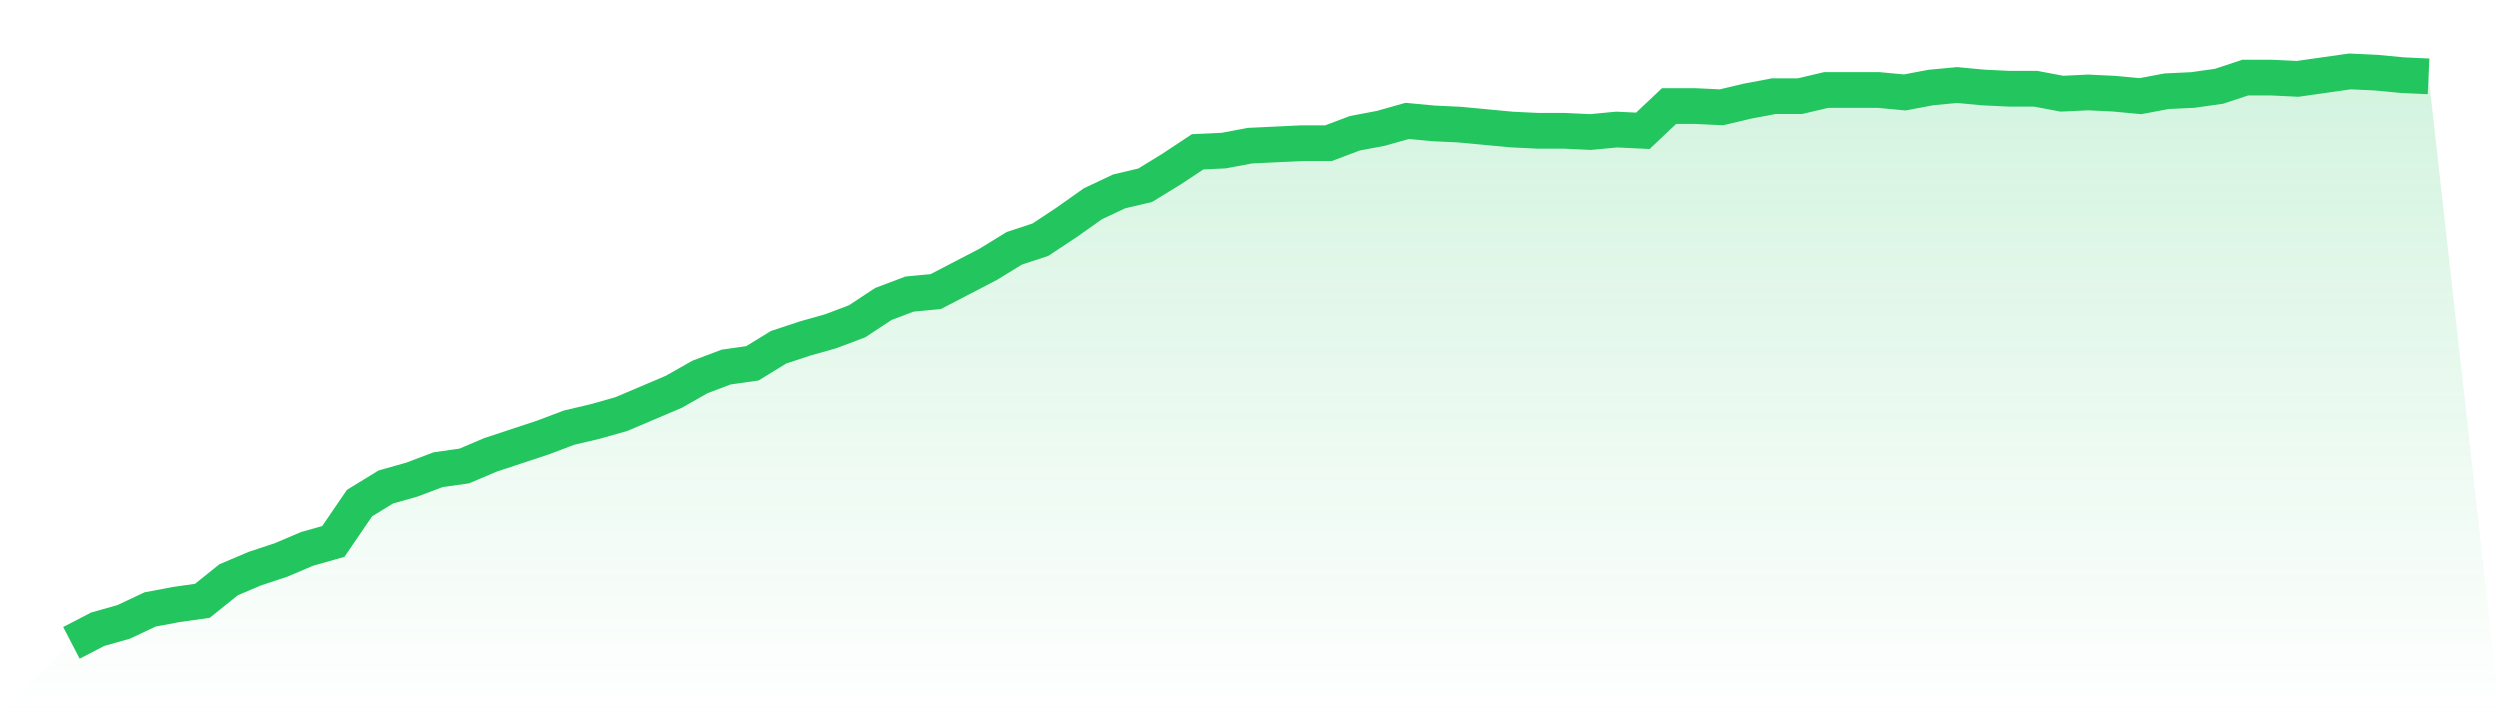
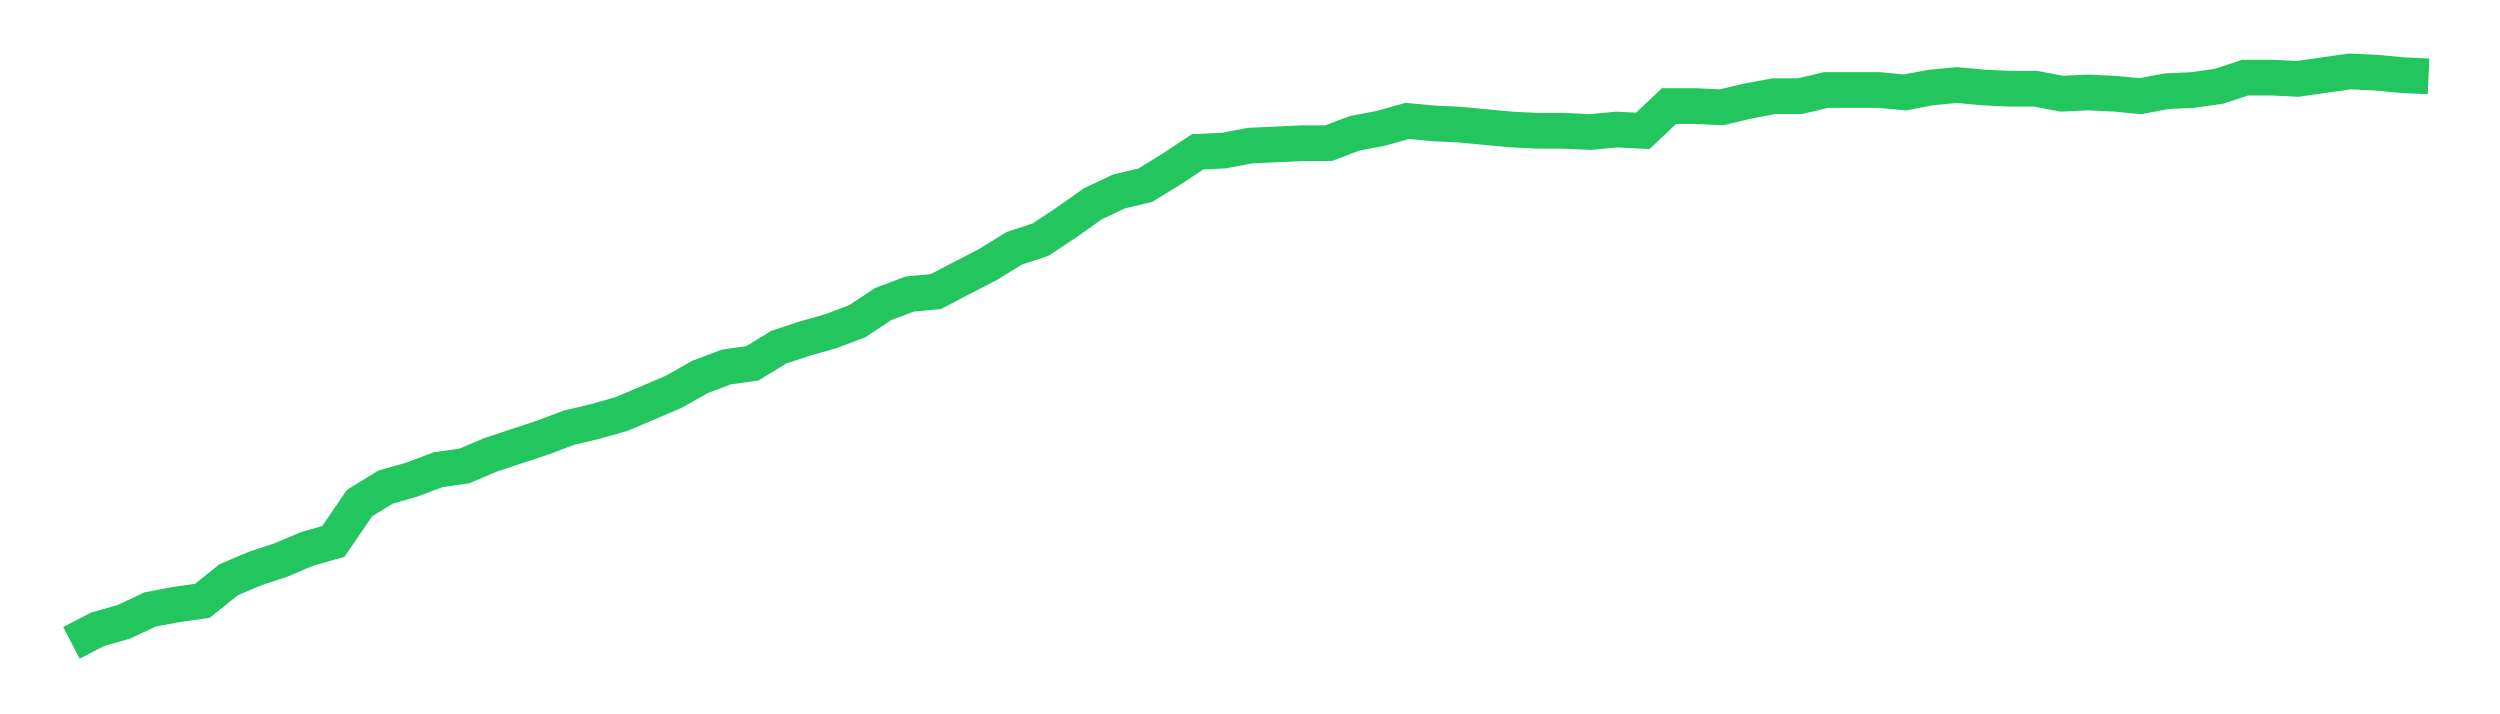
<svg xmlns="http://www.w3.org/2000/svg" viewBox="0 0 140 40">
  <defs>
    <linearGradient id="gradient" x1="0" x2="0" y1="0" y2="1">
      <stop offset="0%" stop-color="#22c55e" stop-opacity="0.2" />
      <stop offset="100%" stop-color="#22c55e" stop-opacity="0" />
    </linearGradient>
  </defs>
-   <path d="M4,36 L4,36 L5.467,35.238 L6.933,34.823 L8.4,34.13 L9.867,33.853 L11.333,33.645 L12.8,32.468 L14.267,31.844 L15.733,31.359 L17.2,30.736 L18.667,30.32 L20.133,28.173 L21.6,27.273 L23.067,26.857 L24.533,26.303 L26,26.095 L27.467,25.472 L28.933,24.987 L30.4,24.502 L31.867,23.948 L33.333,23.602 L34.8,23.186 L36.267,22.563 L37.733,21.939 L39.2,21.108 L40.667,20.554 L42.133,20.346 L43.6,19.446 L45.067,18.961 L46.533,18.545 L48,17.991 L49.467,17.022 L50.933,16.468 L52.4,16.329 L53.867,15.567 L55.333,14.805 L56.8,13.905 L58.267,13.42 L59.733,12.45 L61.2,11.411 L62.667,10.719 L64.133,10.372 L65.6,9.472 L67.067,8.502 L68.533,8.433 L70,8.156 L71.467,8.087 L72.933,8.017 L74.4,8.017 L75.867,7.463 L77.333,7.186 L78.8,6.771 L80.267,6.909 L81.733,6.978 L83.2,7.117 L84.667,7.255 L86.133,7.325 L87.6,7.325 L89.067,7.394 L90.533,7.255 L92,7.325 L93.467,5.939 L94.933,5.939 L96.4,6.009 L97.867,5.662 L99.333,5.385 L100.8,5.385 L102.267,5.039 L103.733,5.039 L105.2,5.039 L106.667,5.177 L108.133,4.9 L109.6,4.762 L111.067,4.9 L112.533,4.97 L114,4.97 L115.467,5.247 L116.933,5.177 L118.4,5.247 L119.867,5.385 L121.333,5.108 L122.8,5.039 L124.267,4.831 L125.733,4.346 L127.2,4.346 L128.667,4.416 L130.133,4.208 L131.6,4 L133.067,4.069 L134.533,4.208 L136,4.277 L140,40 L0,40 z" fill="url(#gradient)" />
  <path d="M4,36 L4,36 L5.467,35.238 L6.933,34.823 L8.4,34.13 L9.867,33.853 L11.333,33.645 L12.8,32.468 L14.267,31.844 L15.733,31.359 L17.2,30.736 L18.667,30.32 L20.133,28.173 L21.6,27.273 L23.067,26.857 L24.533,26.303 L26,26.095 L27.467,25.472 L28.933,24.987 L30.4,24.502 L31.867,23.948 L33.333,23.602 L34.8,23.186 L36.267,22.563 L37.733,21.939 L39.2,21.108 L40.667,20.554 L42.133,20.346 L43.6,19.446 L45.067,18.961 L46.533,18.545 L48,17.991 L49.467,17.022 L50.933,16.468 L52.4,16.329 L53.867,15.567 L55.333,14.805 L56.8,13.905 L58.267,13.42 L59.733,12.45 L61.2,11.411 L62.667,10.719 L64.133,10.372 L65.6,9.472 L67.067,8.502 L68.533,8.433 L70,8.156 L71.467,8.087 L72.933,8.017 L74.4,8.017 L75.867,7.463 L77.333,7.186 L78.8,6.771 L80.267,6.909 L81.733,6.978 L83.2,7.117 L84.667,7.255 L86.133,7.325 L87.6,7.325 L89.067,7.394 L90.533,7.255 L92,7.325 L93.467,5.939 L94.933,5.939 L96.4,6.009 L97.867,5.662 L99.333,5.385 L100.8,5.385 L102.267,5.039 L103.733,5.039 L105.2,5.039 L106.667,5.177 L108.133,4.9 L109.6,4.762 L111.067,4.9 L112.533,4.97 L114,4.97 L115.467,5.247 L116.933,5.177 L118.4,5.247 L119.867,5.385 L121.333,5.108 L122.8,5.039 L124.267,4.831 L125.733,4.346 L127.2,4.346 L128.667,4.416 L130.133,4.208 L131.6,4 L133.067,4.069 L134.533,4.208 L136,4.277" fill="none" stroke="#22c55e" stroke-width="2" />
</svg>